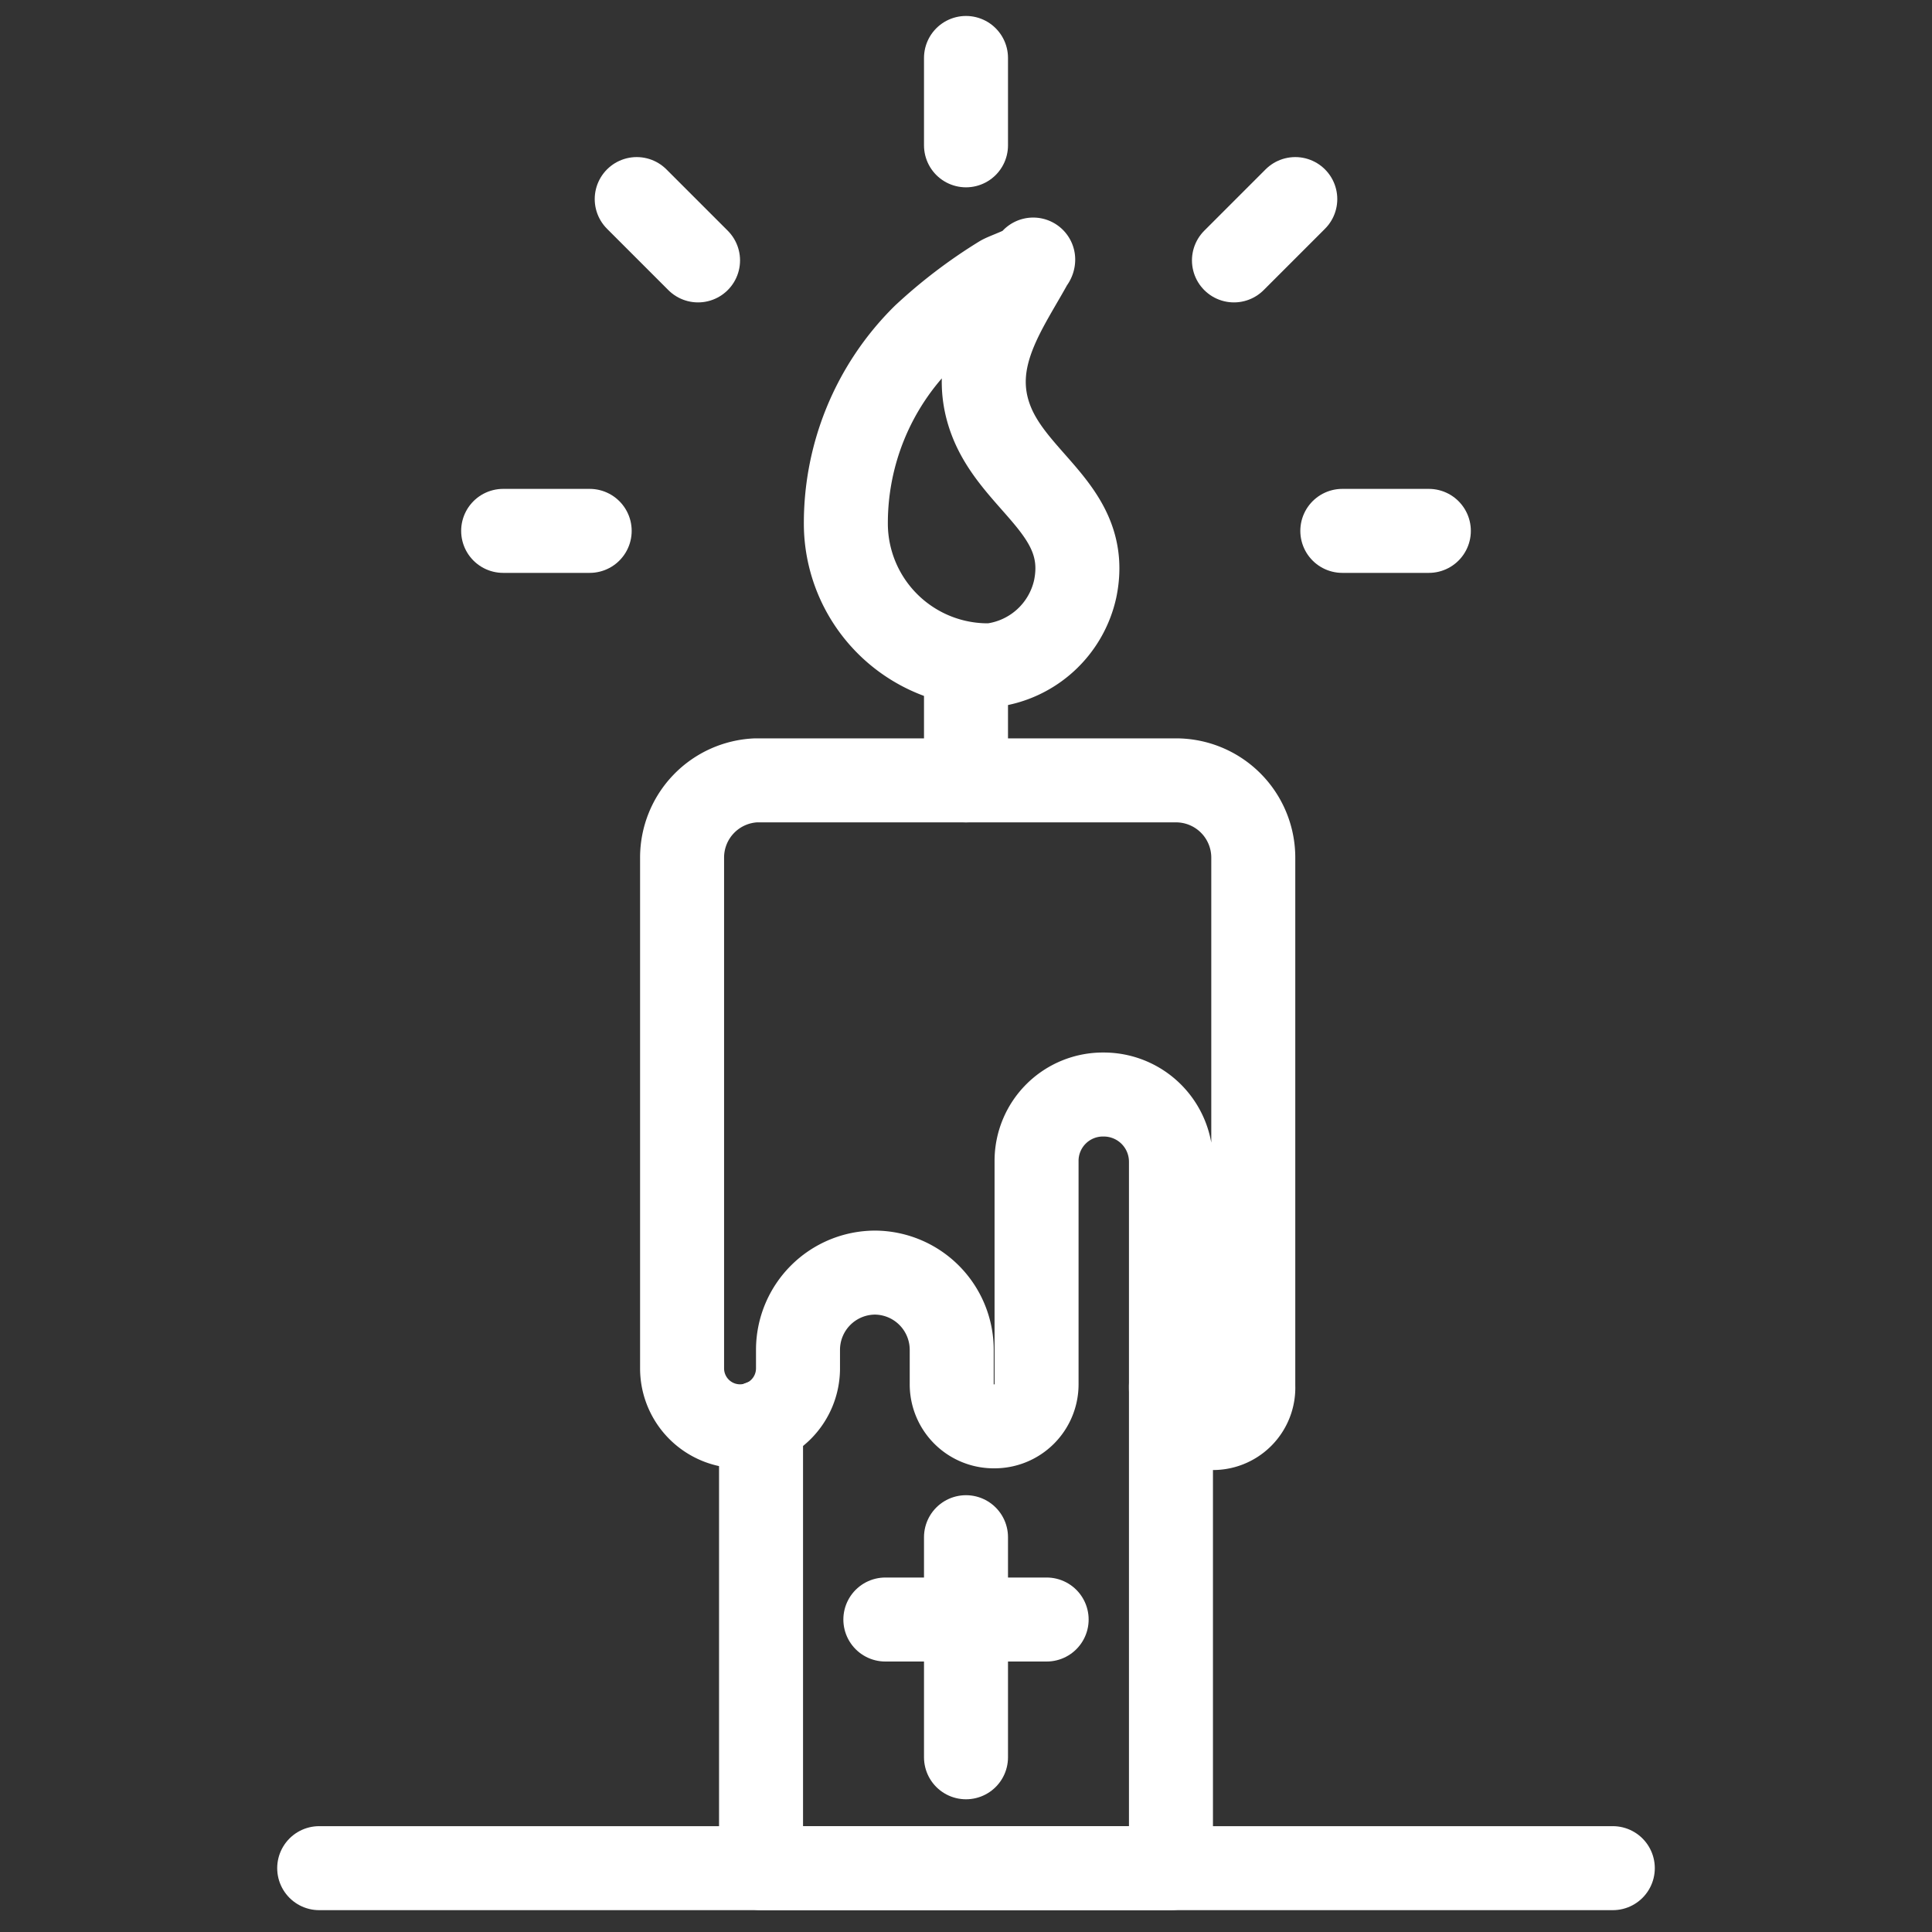
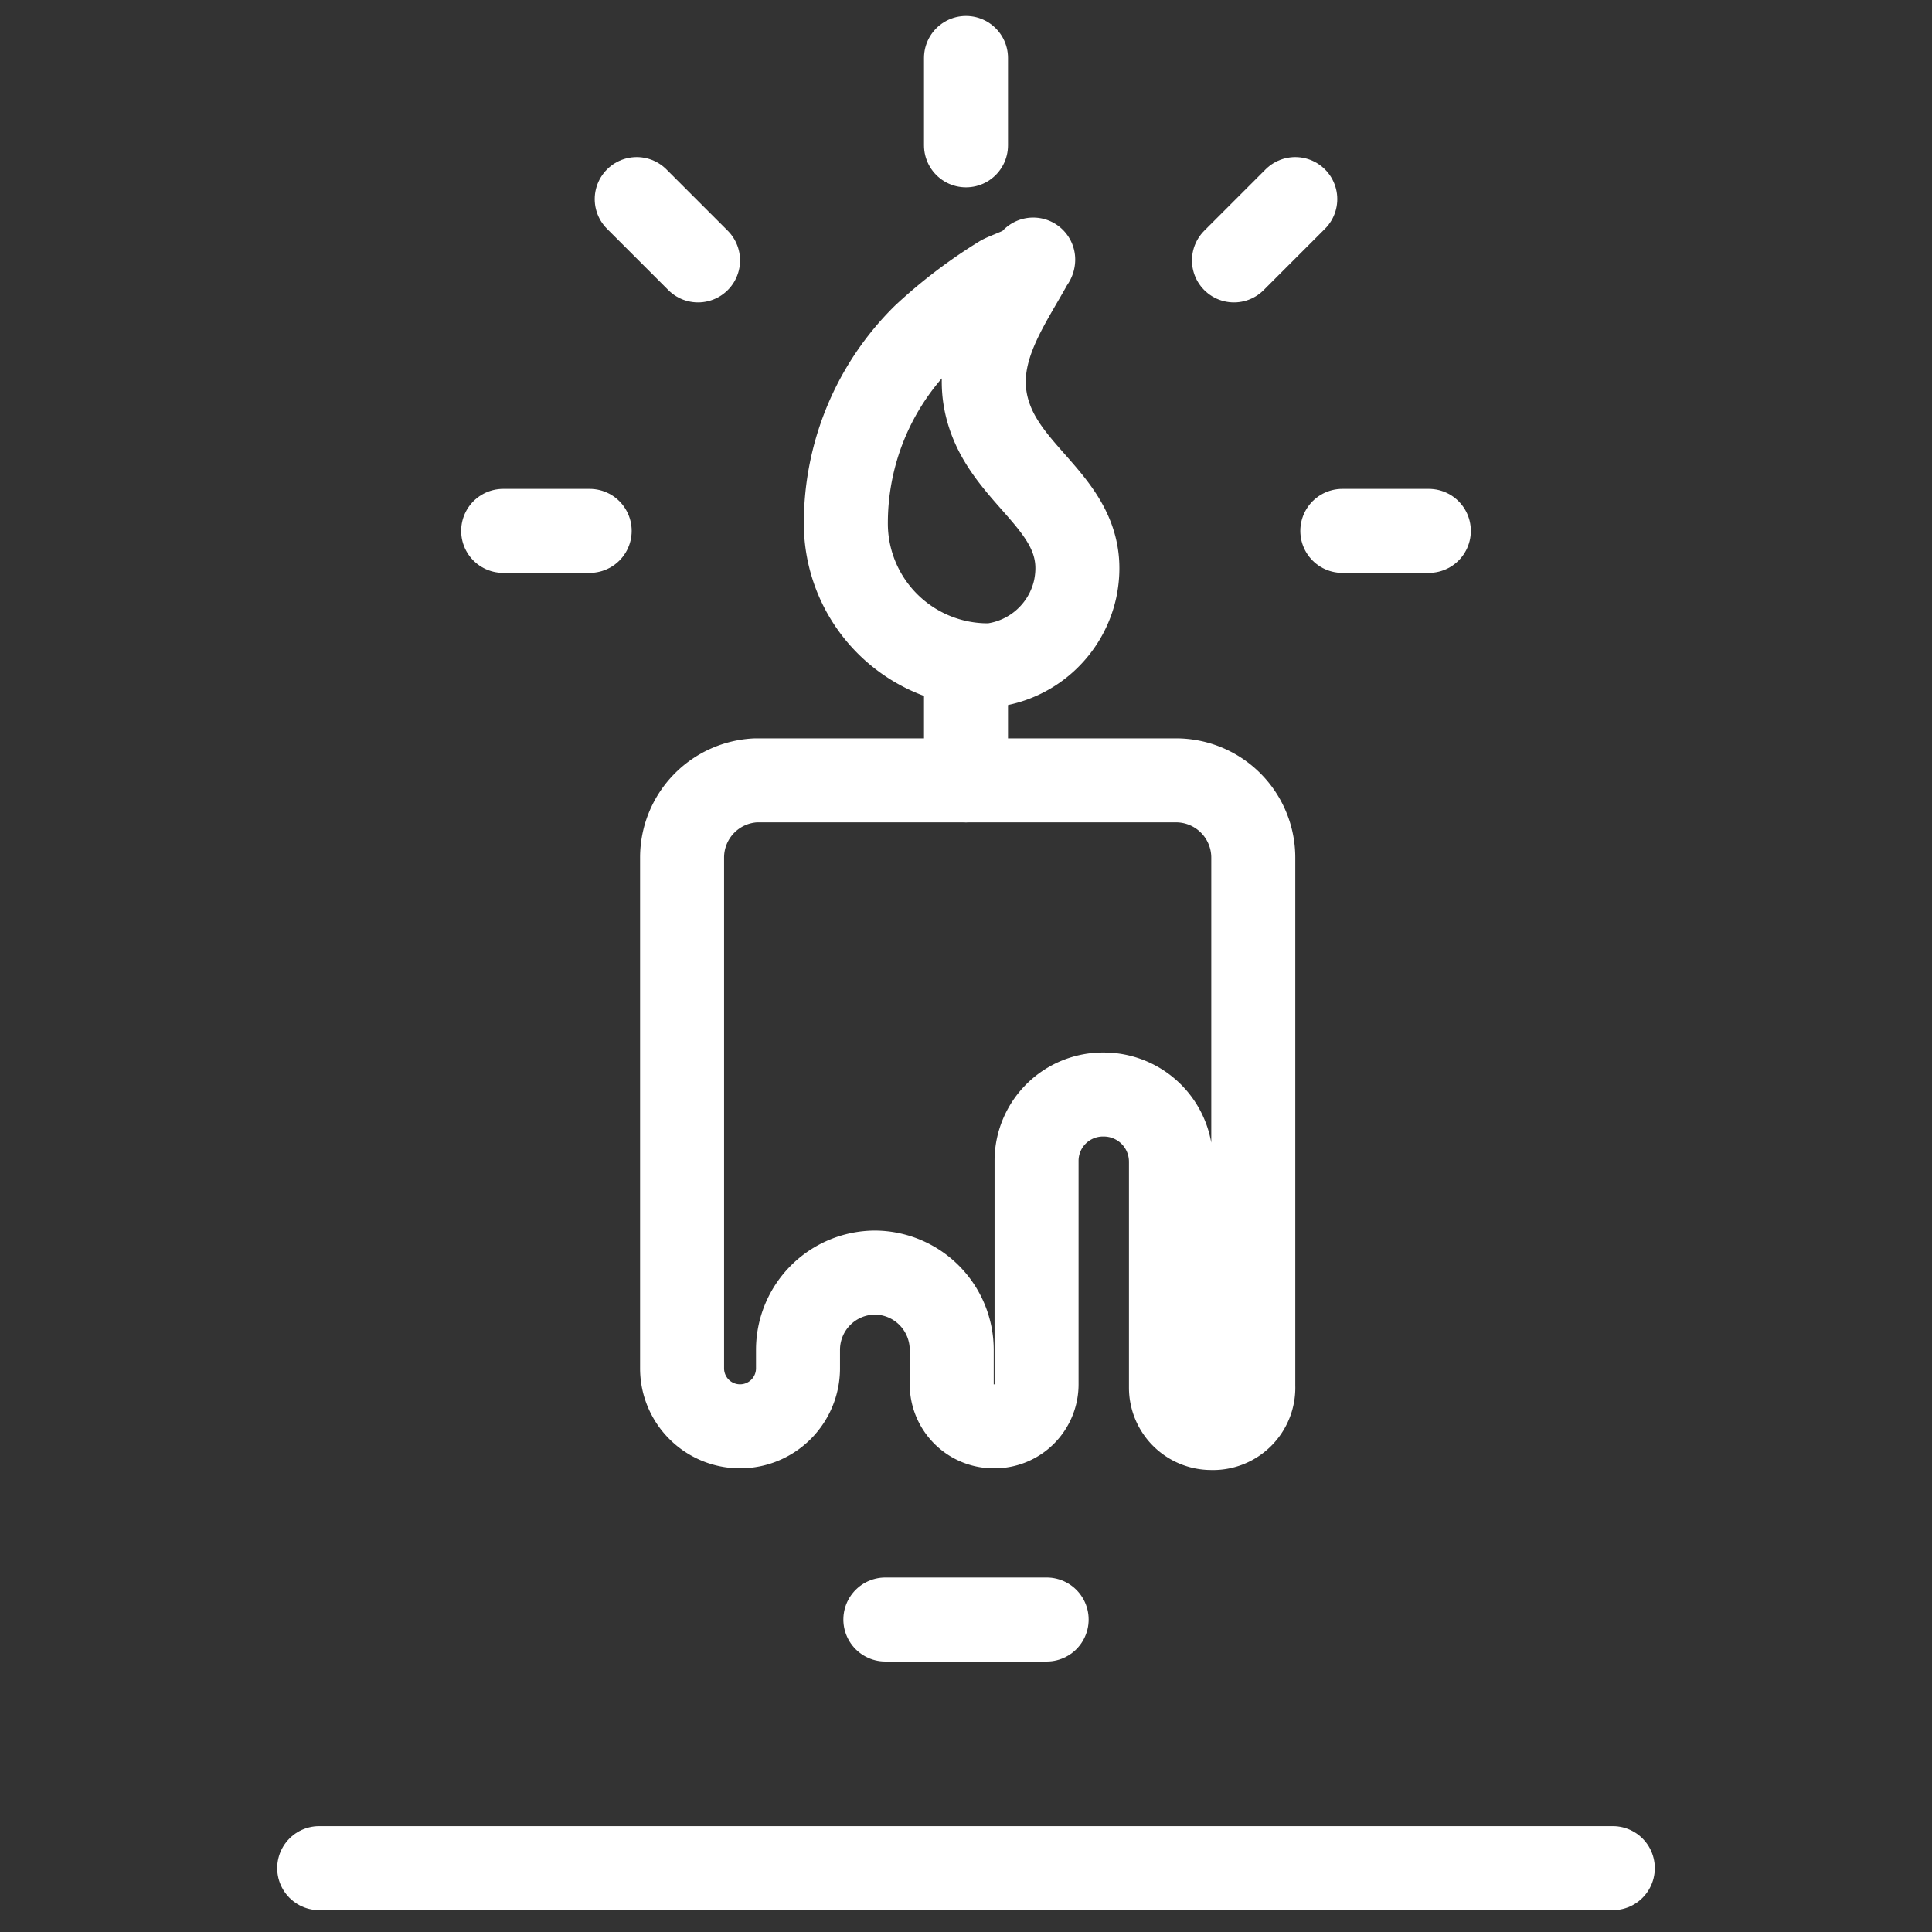
<svg xmlns="http://www.w3.org/2000/svg" viewBox="0 0 23 23">
  <rect x="0" y="0" width="23" height="23" fill="#333333" stroke="none" />
  <defs>
    <style>.cls-1{fill:none;stroke:#fff;stroke-linecap:round;stroke-linejoin:round;}</style>
  </defs>
  <title>iconos</title>
  <g id="Capa_8" data-name="Capa 8">
-     <polyline class="cls-1" points="13.94 16.5 13.94 22.24 9.06 22.24 9.06 16.93" />
    <path class="cls-1" d="M14.42,17h0a.48.48,0,0,1-.48-.48V13.83a.8.8,0,0,0-.8-.8h0a.79.79,0,0,0-.8.79l0,2.66a.5.5,0,0,1-.5.5h0a.5.5,0,0,1-.51-.5v-.41a.92.92,0,0,0-.91-.92h0a.92.92,0,0,0-.92.92v.22a.69.69,0,0,1-.69.69h0a.69.69,0,0,1-.69-.69V10.21A.92.92,0,0,1,9,9.29h5a.92.92,0,0,1,.92.92V16.5A.48.48,0,0,1,14.42,17Z" />
    <line class="cls-1" x1="10.54" y1="19.28" x2="12.46" y2="19.28" />
-     <line class="cls-1" x1="11.5" y1="18.3" x2="11.5" y2="20.92" />
    <line class="cls-1" x1="11.5" y1="7.92" x2="11.5" y2="9.29" />
    <path class="cls-1" d="M12.3,3.09c0,.07-.31.17-.38.21A5.81,5.81,0,0,0,11,4a3.13,3.13,0,0,0-.93,2.27,1.69,1.69,0,0,0,1.73,1.65,1.17,1.17,0,0,0,1-.91c.19-.92-.71-1.25-1-2S12,3.65,12.3,3.09Z" />
    <line class="cls-1" x1="3.8" y1="22.24" x2="19.2" y2="22.24" />
    <line class="cls-1" x1="11.5" y1="1.73" x2="11.5" y2="0.69" />
    <line class="cls-1" x1="8.31" y1="3.1" x2="7.58" y2="2.37" />
    <line class="cls-1" x1="7.02" y1="6.32" x2="5.99" y2="6.32" />
    <line class="cls-1" x1="14.69" y1="3.1" x2="15.42" y2="2.37" />
    <line class="cls-1" x1="15.98" y1="6.32" x2="17.01" y2="6.32" />
  </g>
</svg>